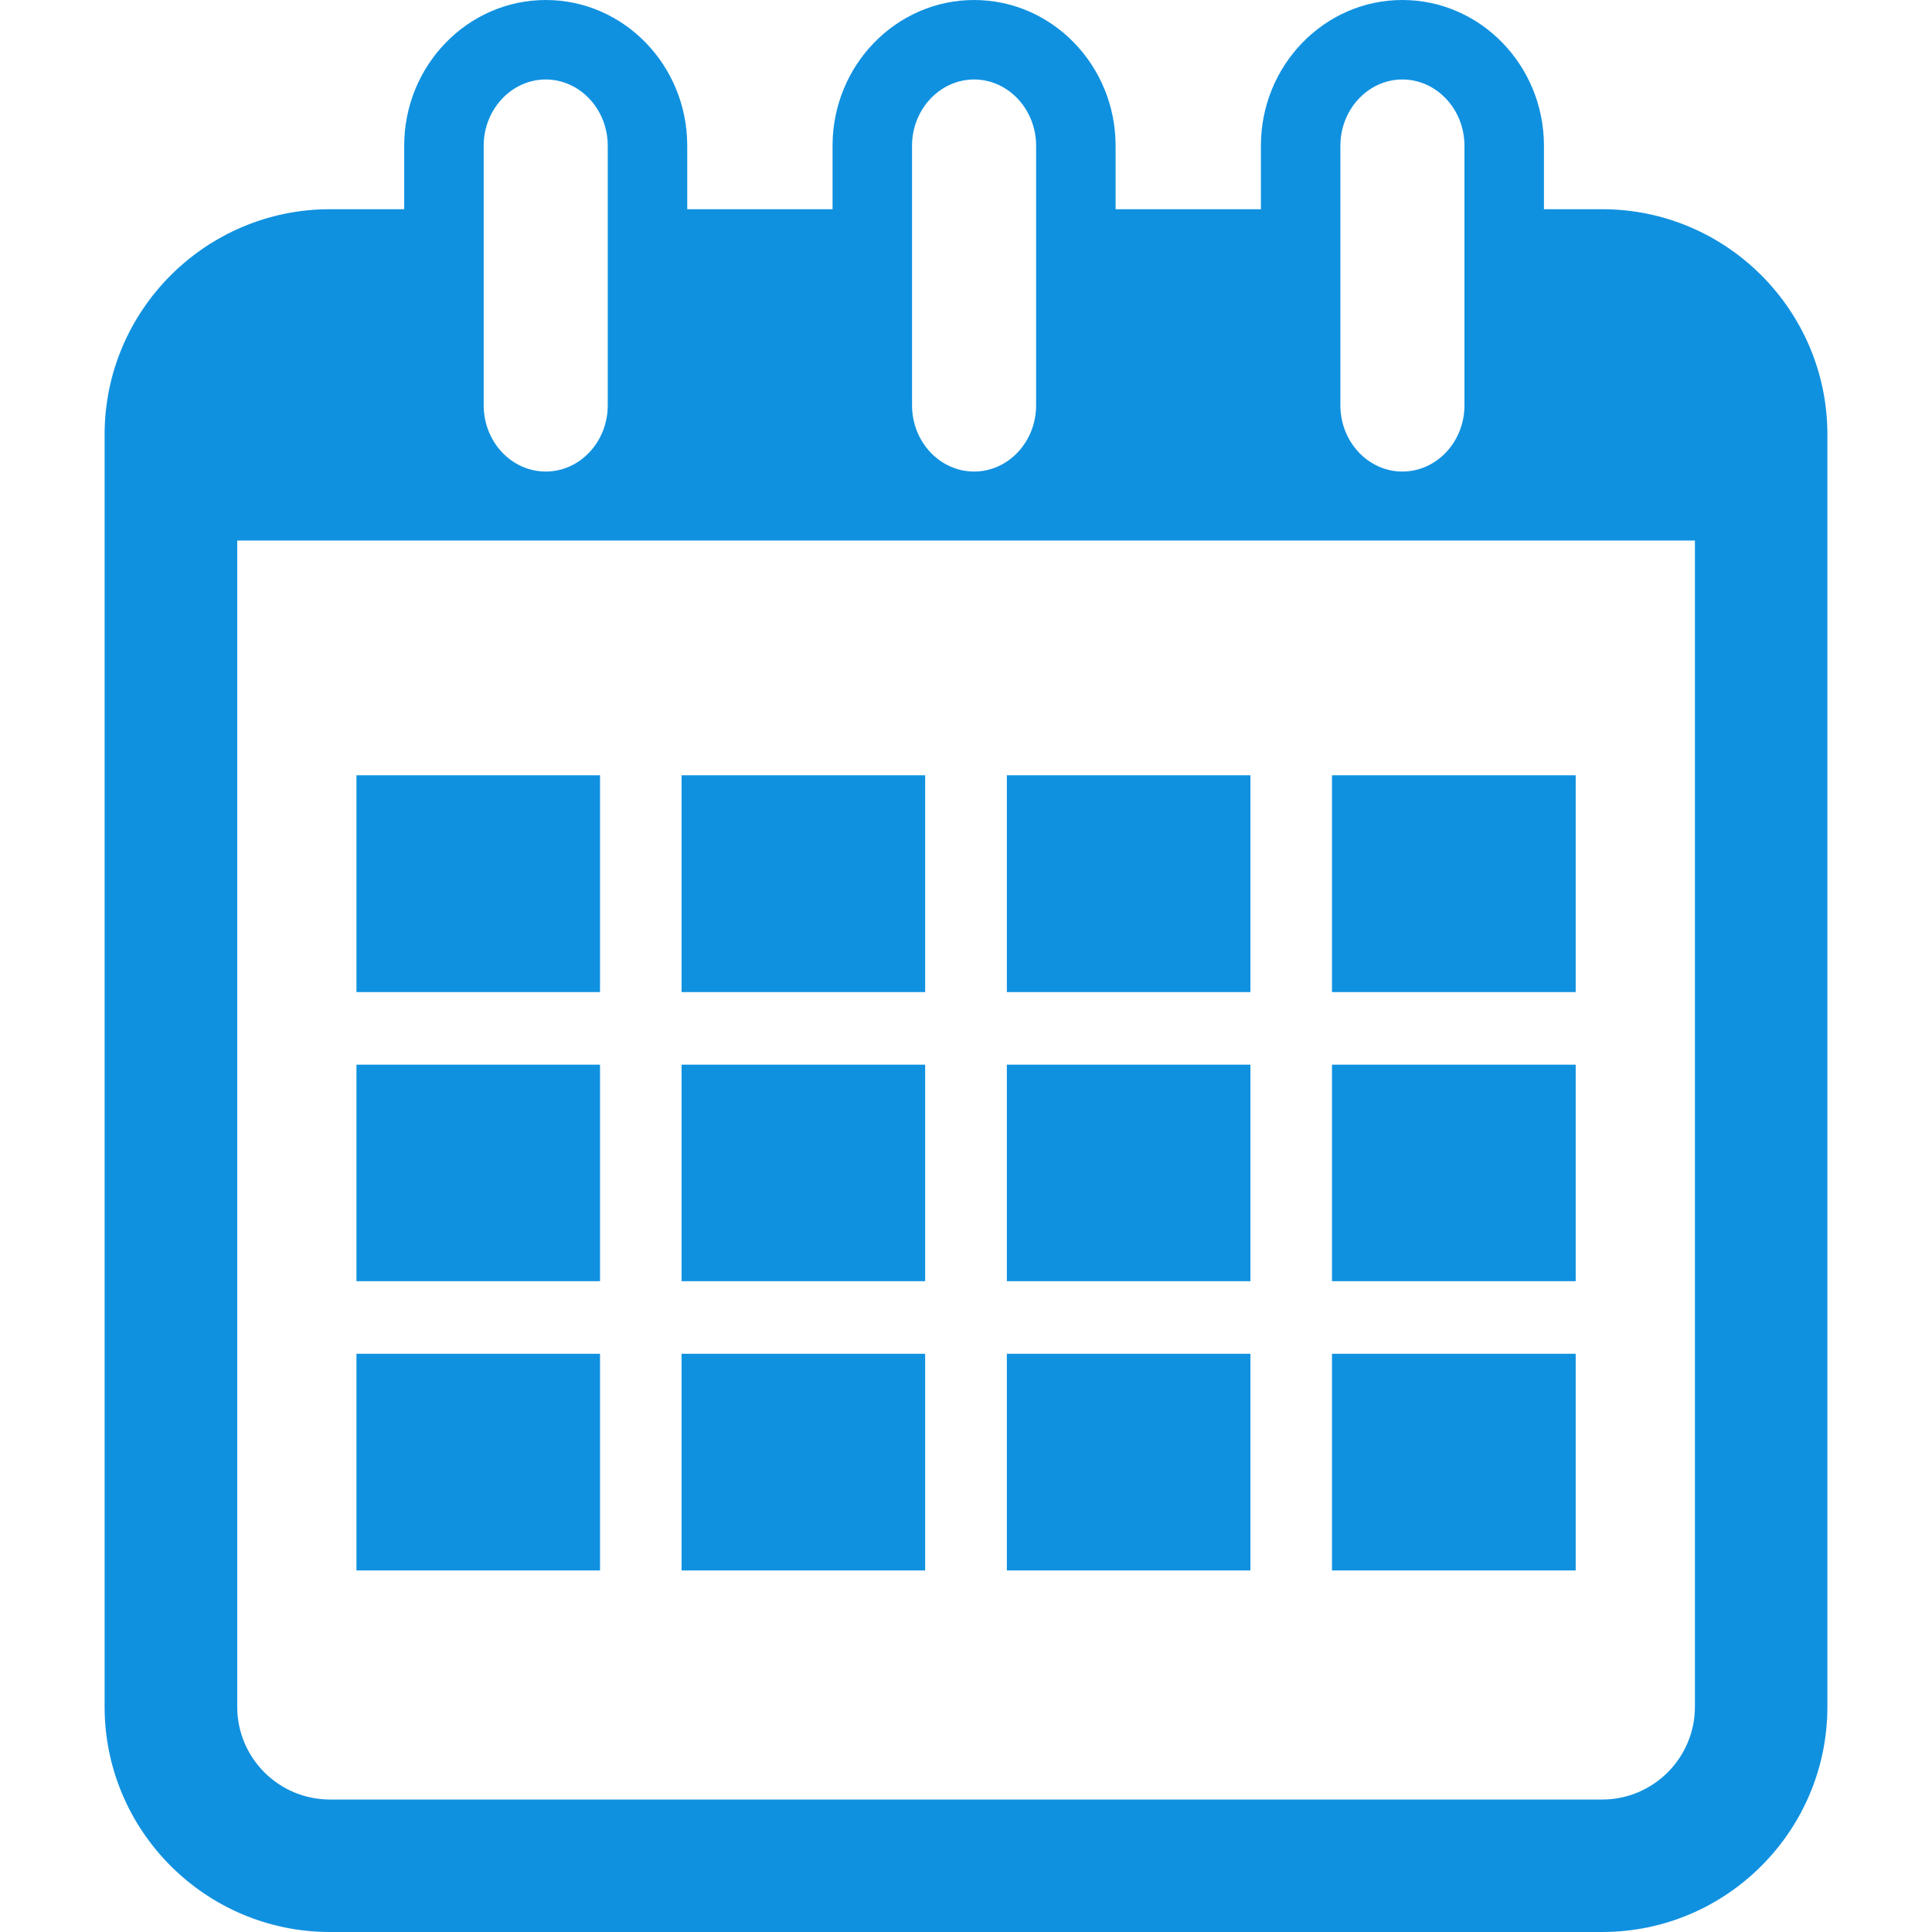
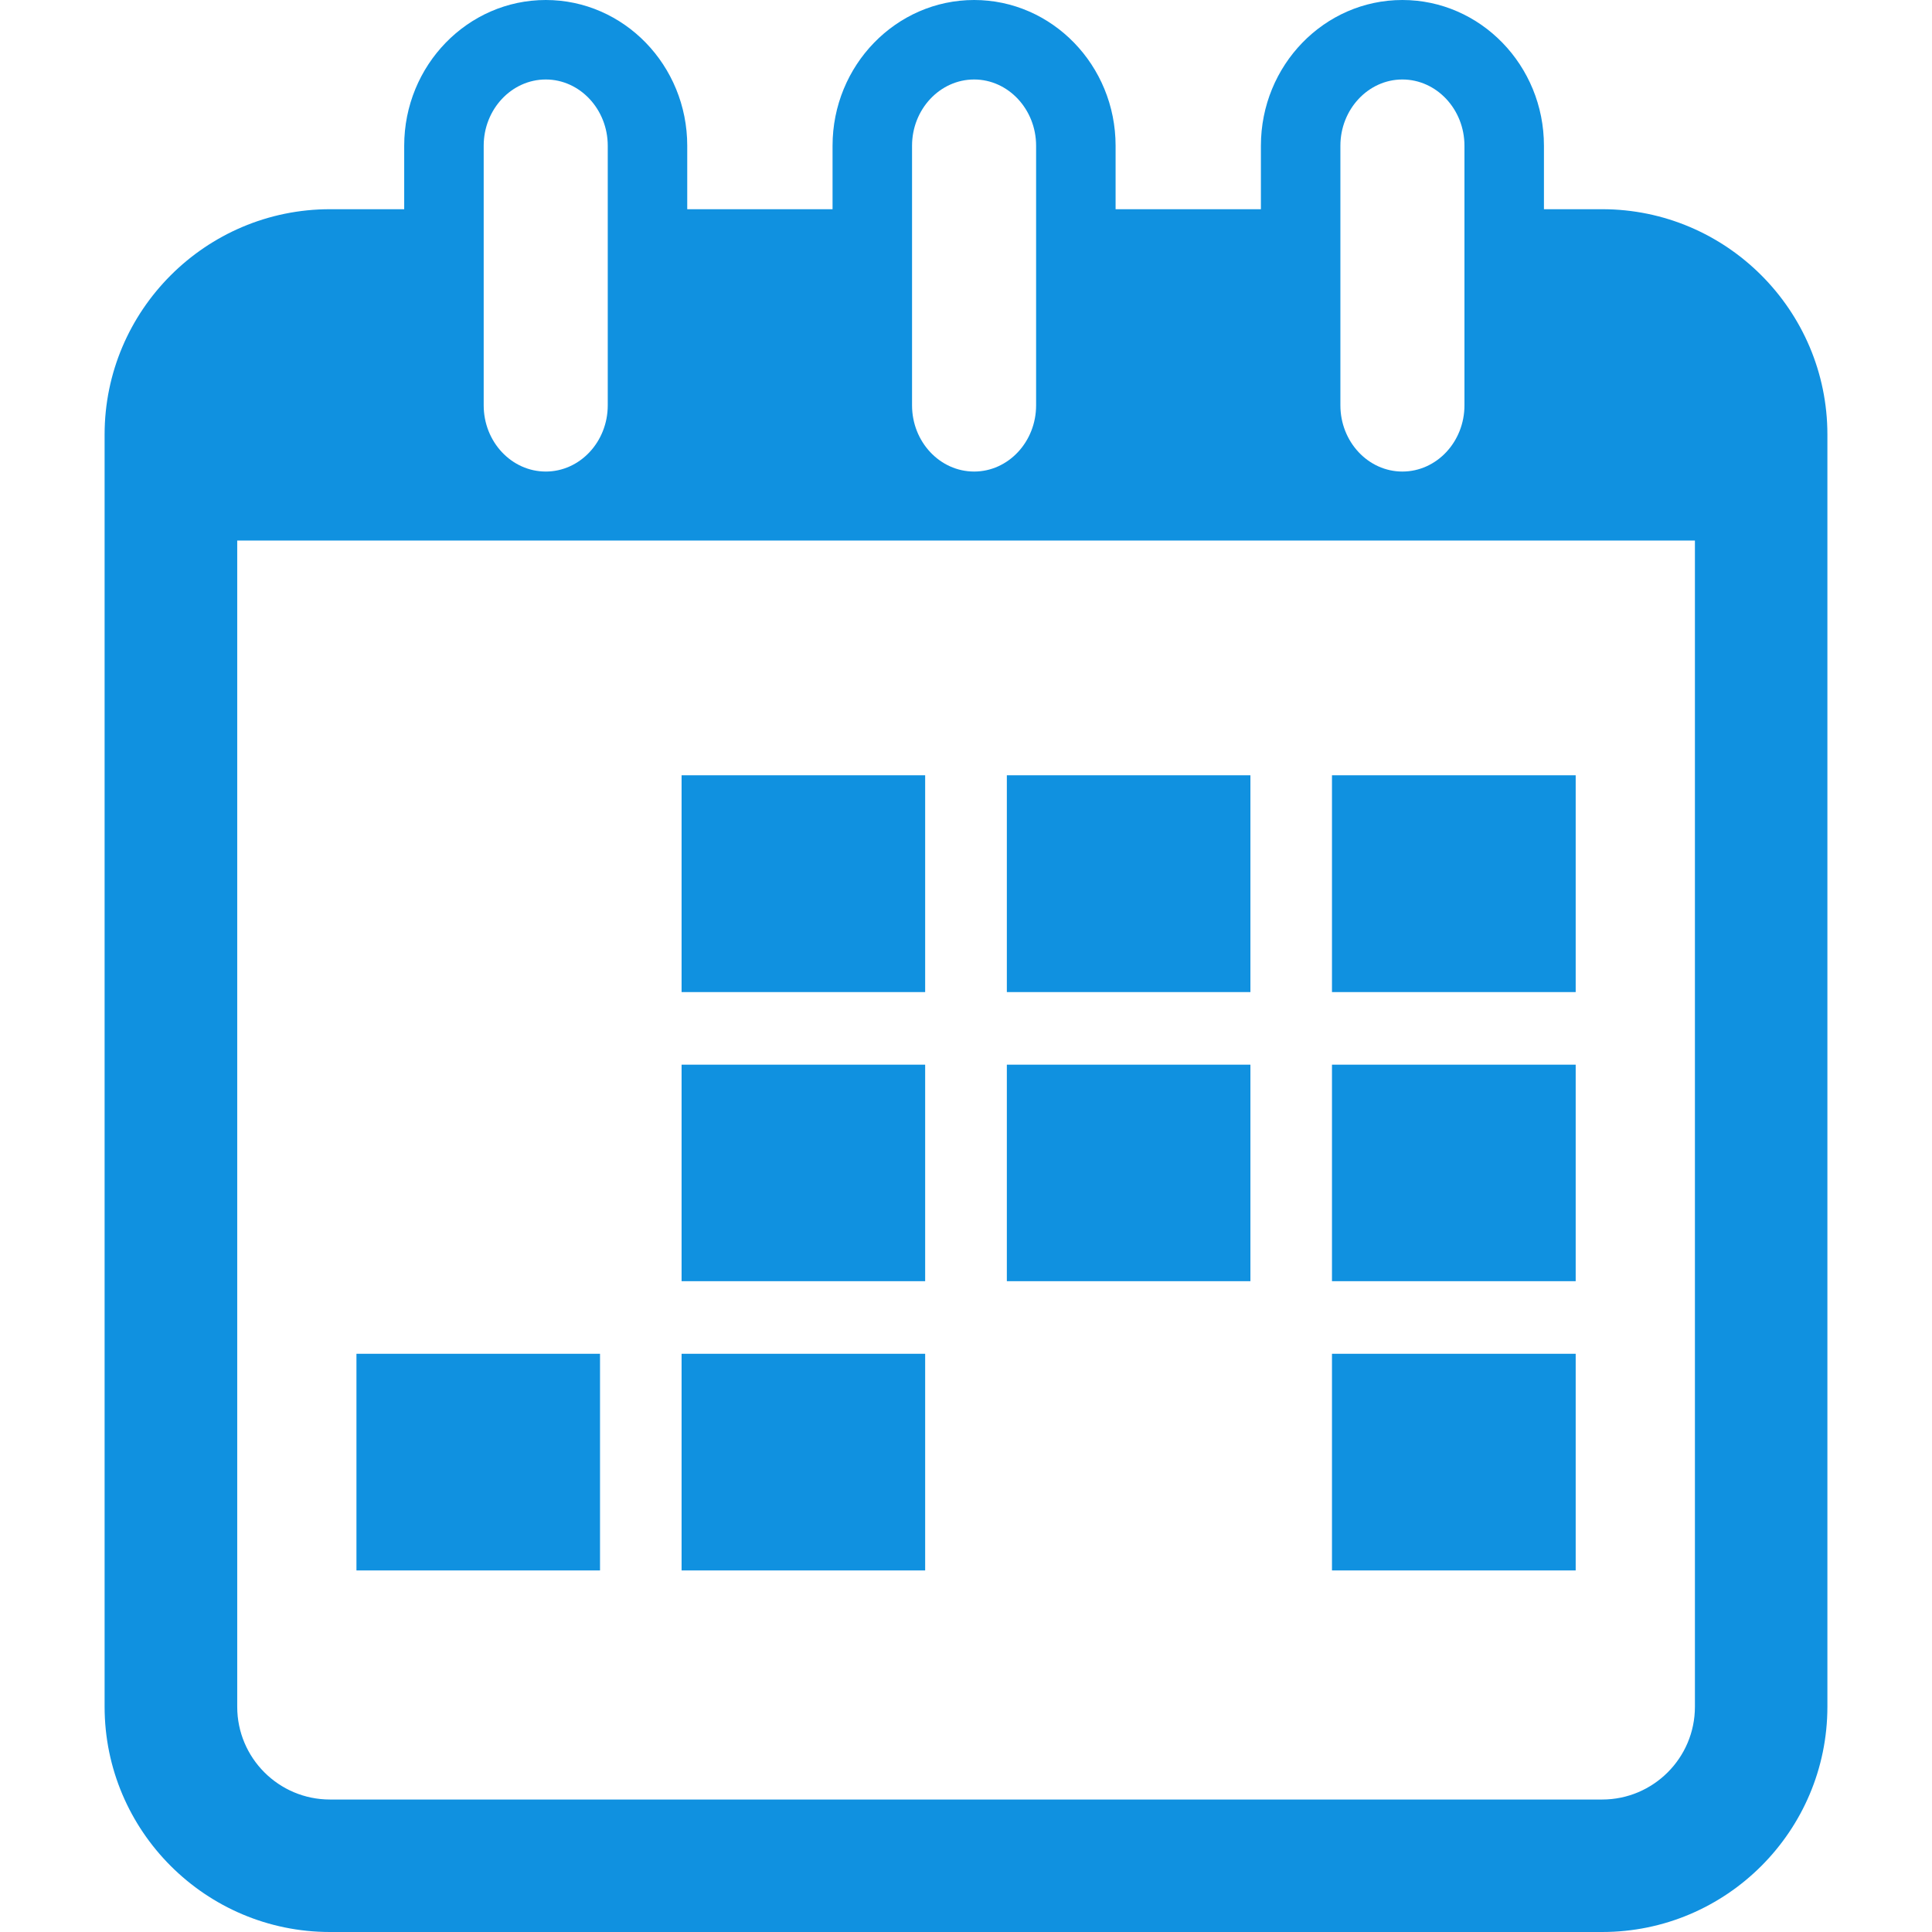
<svg xmlns="http://www.w3.org/2000/svg" width="14" height="14" viewBox="0 0 14 14" fill="none">
  <path d="M11.61 1.516H11.188V1.056C11.188 0.474 10.728 0 10.162 0C9.596 0 9.137 0.474 9.137 1.056V1.516H8.084V1.056C8.084 0.474 7.624 0 7.059 0C6.493 0 6.033 0.474 6.033 1.056V1.516H4.98V1.056C4.98 0.474 4.521 0 3.955 0C3.389 0 2.929 0.474 2.929 1.056V1.516H2.391C1.491 1.516 0.758 2.249 0.758 3.149V12.367C0.758 13.268 1.491 14 2.391 14H11.61C12.51 14 13.242 13.268 13.242 12.367V3.149C13.242 2.249 12.51 1.516 11.61 1.516ZM9.713 1.056C9.713 0.792 9.915 0.576 10.162 0.576C10.41 0.576 10.612 0.792 10.612 1.056V2.937C10.612 3.202 10.41 3.417 10.162 3.417C9.915 3.417 9.713 3.202 9.713 2.937V1.056ZM6.609 1.056C6.609 0.792 6.811 0.576 7.059 0.576C7.306 0.576 7.508 0.792 7.508 1.056V2.937C7.508 3.202 7.306 3.417 7.059 3.417C6.811 3.417 6.609 3.202 6.609 2.937V1.056ZM3.505 1.056C3.505 0.792 3.707 0.576 3.955 0.576C4.202 0.576 4.404 0.792 4.404 1.056V2.937C4.404 3.202 4.202 3.417 3.955 3.417C3.707 3.417 3.505 3.202 3.505 2.937V1.056ZM12.282 12.368C12.282 12.739 11.98 13.04 11.61 13.04H2.391C2.02 13.04 1.719 12.739 1.719 12.368V3.917H12.282V12.368Z" fill="#1091e0" />
-   <path d="M4.348 5.618H2.583V7.189H4.348V5.618Z" fill="#1091e0" />
  <path d="M6.704 5.618H4.939V7.189H6.704V5.618Z" fill="#1091e0" />
-   <path d="M9.061 5.618H7.296V7.189H9.061V5.618Z" fill="#1091e0" />
+   <path d="M9.061 5.618H7.296V7.189H9.061Z" fill="#1091e0" />
  <path d="M11.418 5.618H9.652V7.189H11.418V5.618Z" fill="#1091e0" />
-   <path d="M4.348 7.715H2.583V9.284H4.348V7.715Z" fill="#1091e0" />
  <path d="M6.704 7.715H4.939V9.284H6.704V7.715Z" fill="#1091e0" />
  <path d="M9.061 7.715H7.296V9.284H9.061V7.715Z" fill="#1091e0" />
  <path d="M11.418 7.715H9.652V9.284H11.418V7.715Z" fill="#1091e0" />
  <path d="M4.348 9.81H2.583V11.38H4.348V9.81Z" fill="#1091e0" />
  <path d="M6.704 9.81H4.939V11.38H6.704V9.81Z" fill="#1091e0" />
-   <path d="M9.061 9.81H7.296V11.38H9.061V9.81Z" fill="#1091e0" />
  <path d="M11.418 9.81H9.652V11.38H11.418V9.81Z" fill="#1091e0" />
</svg>